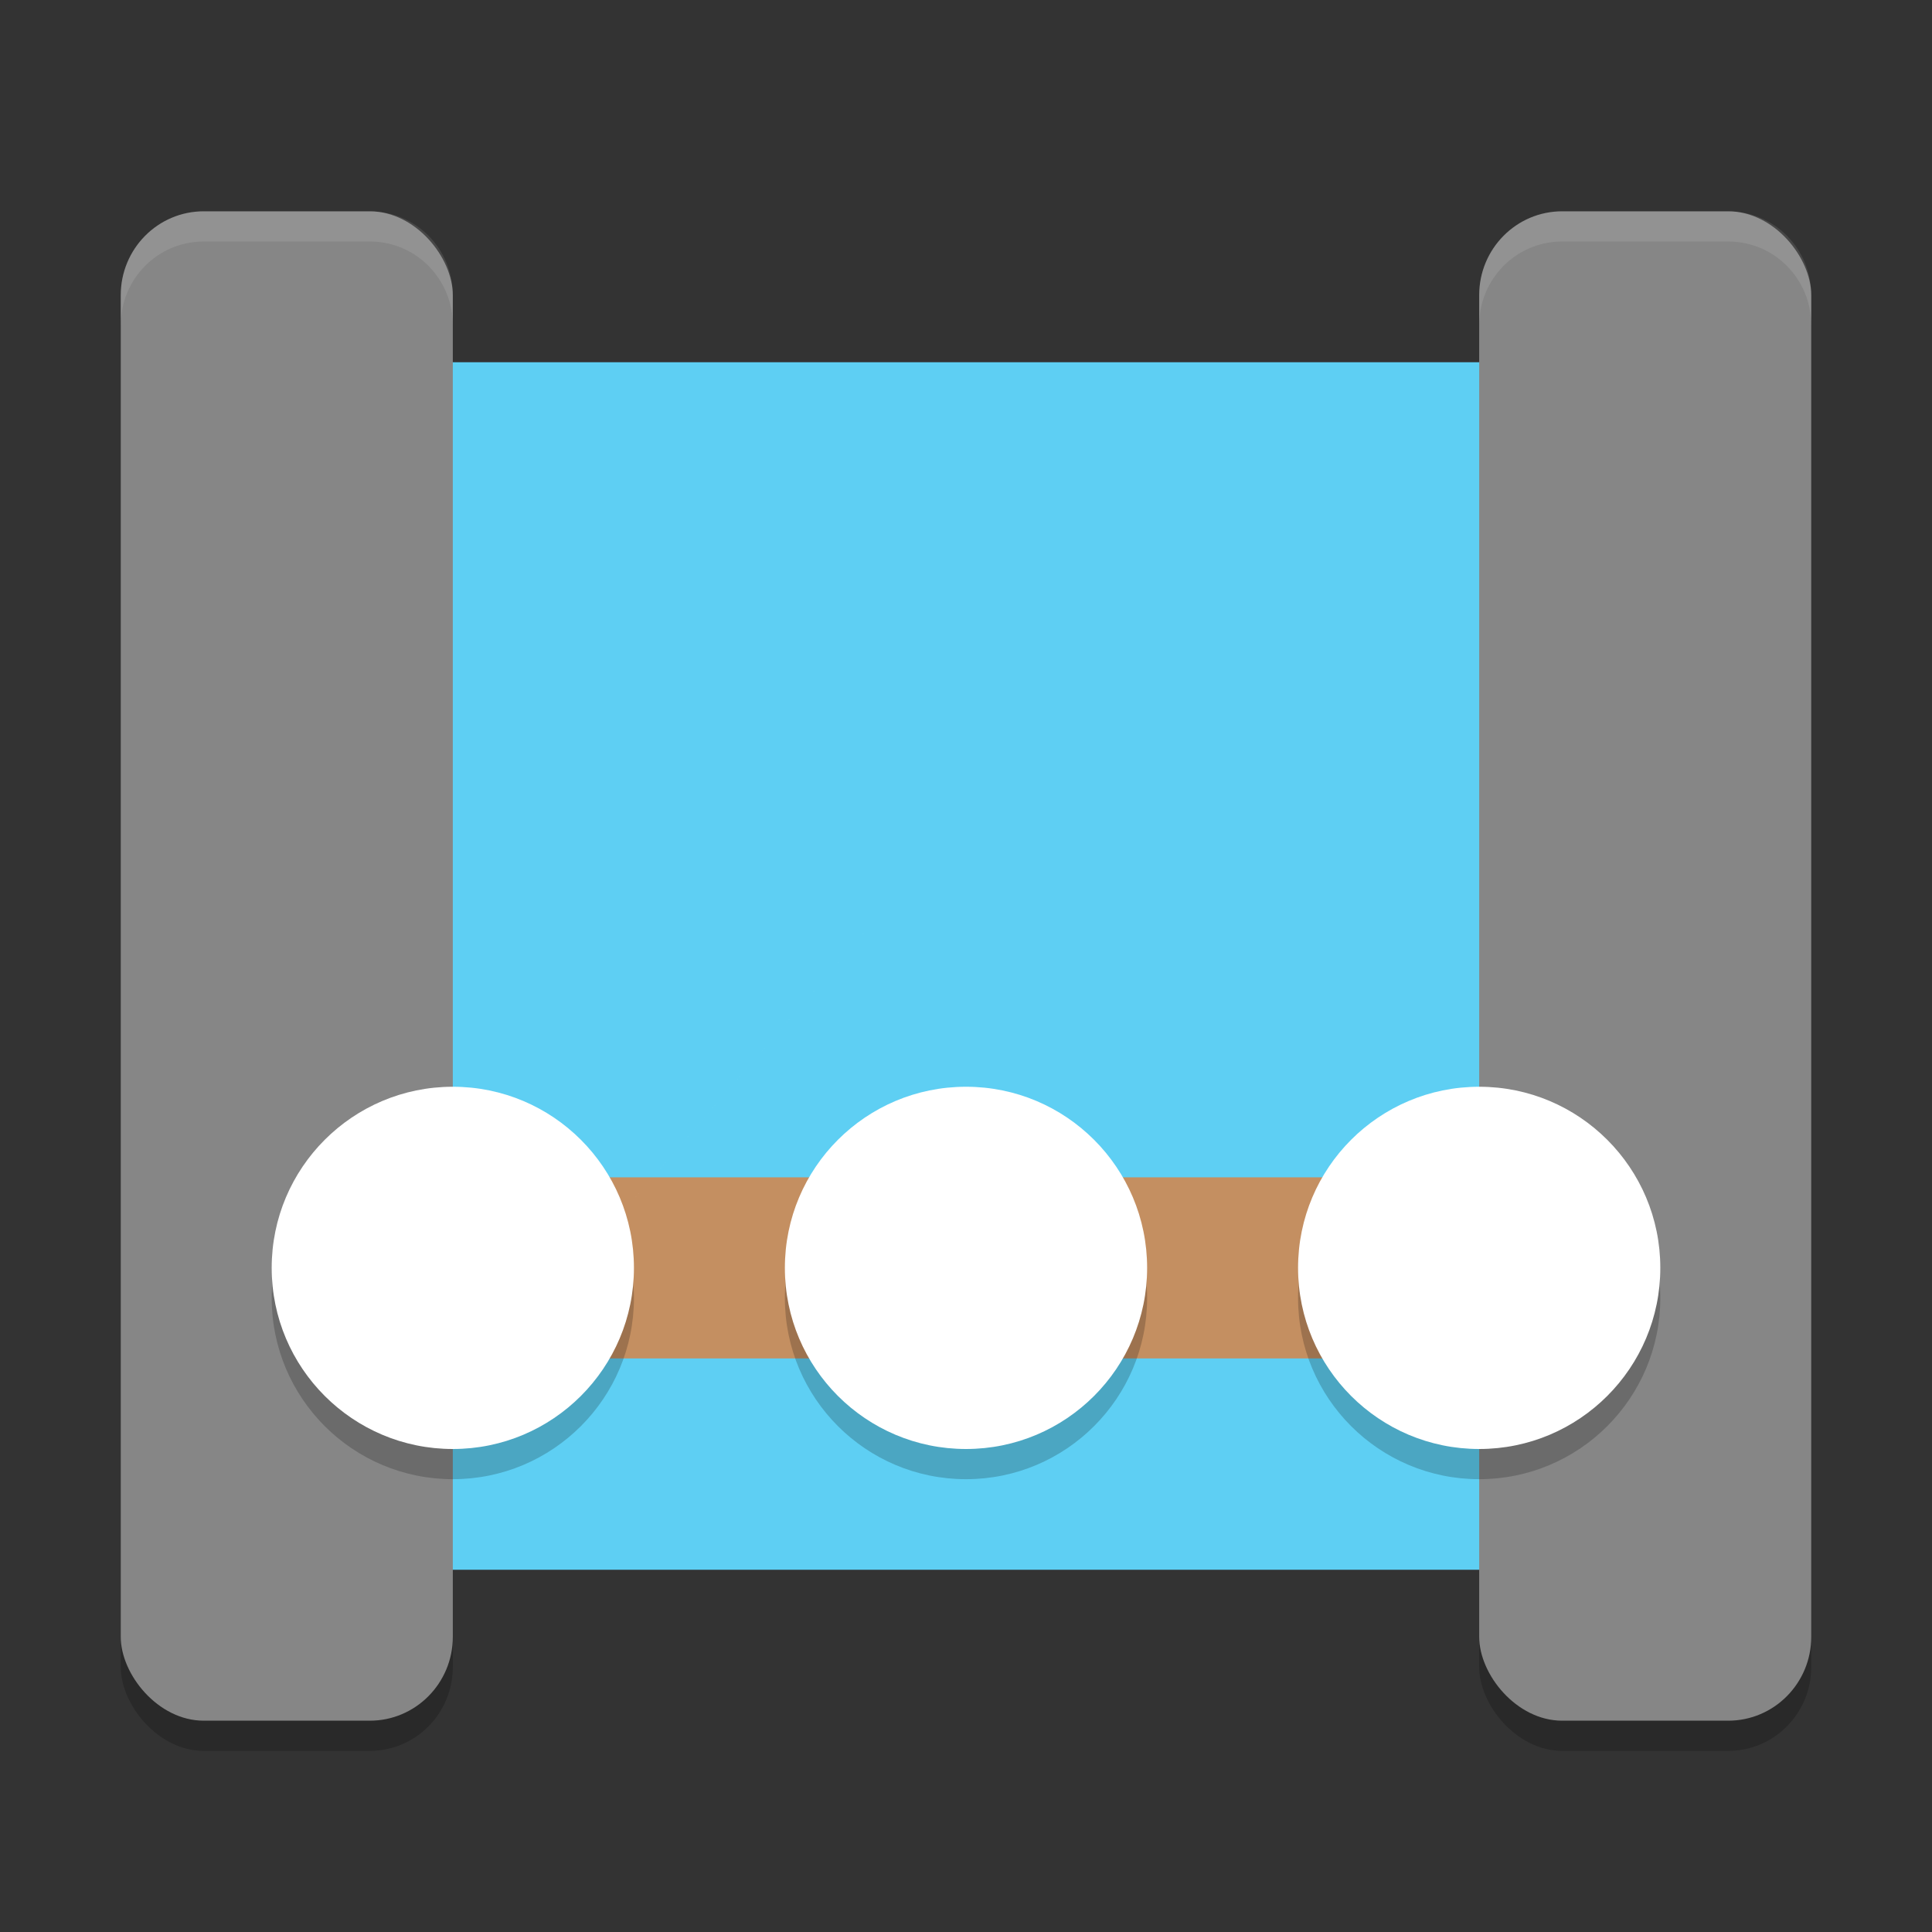
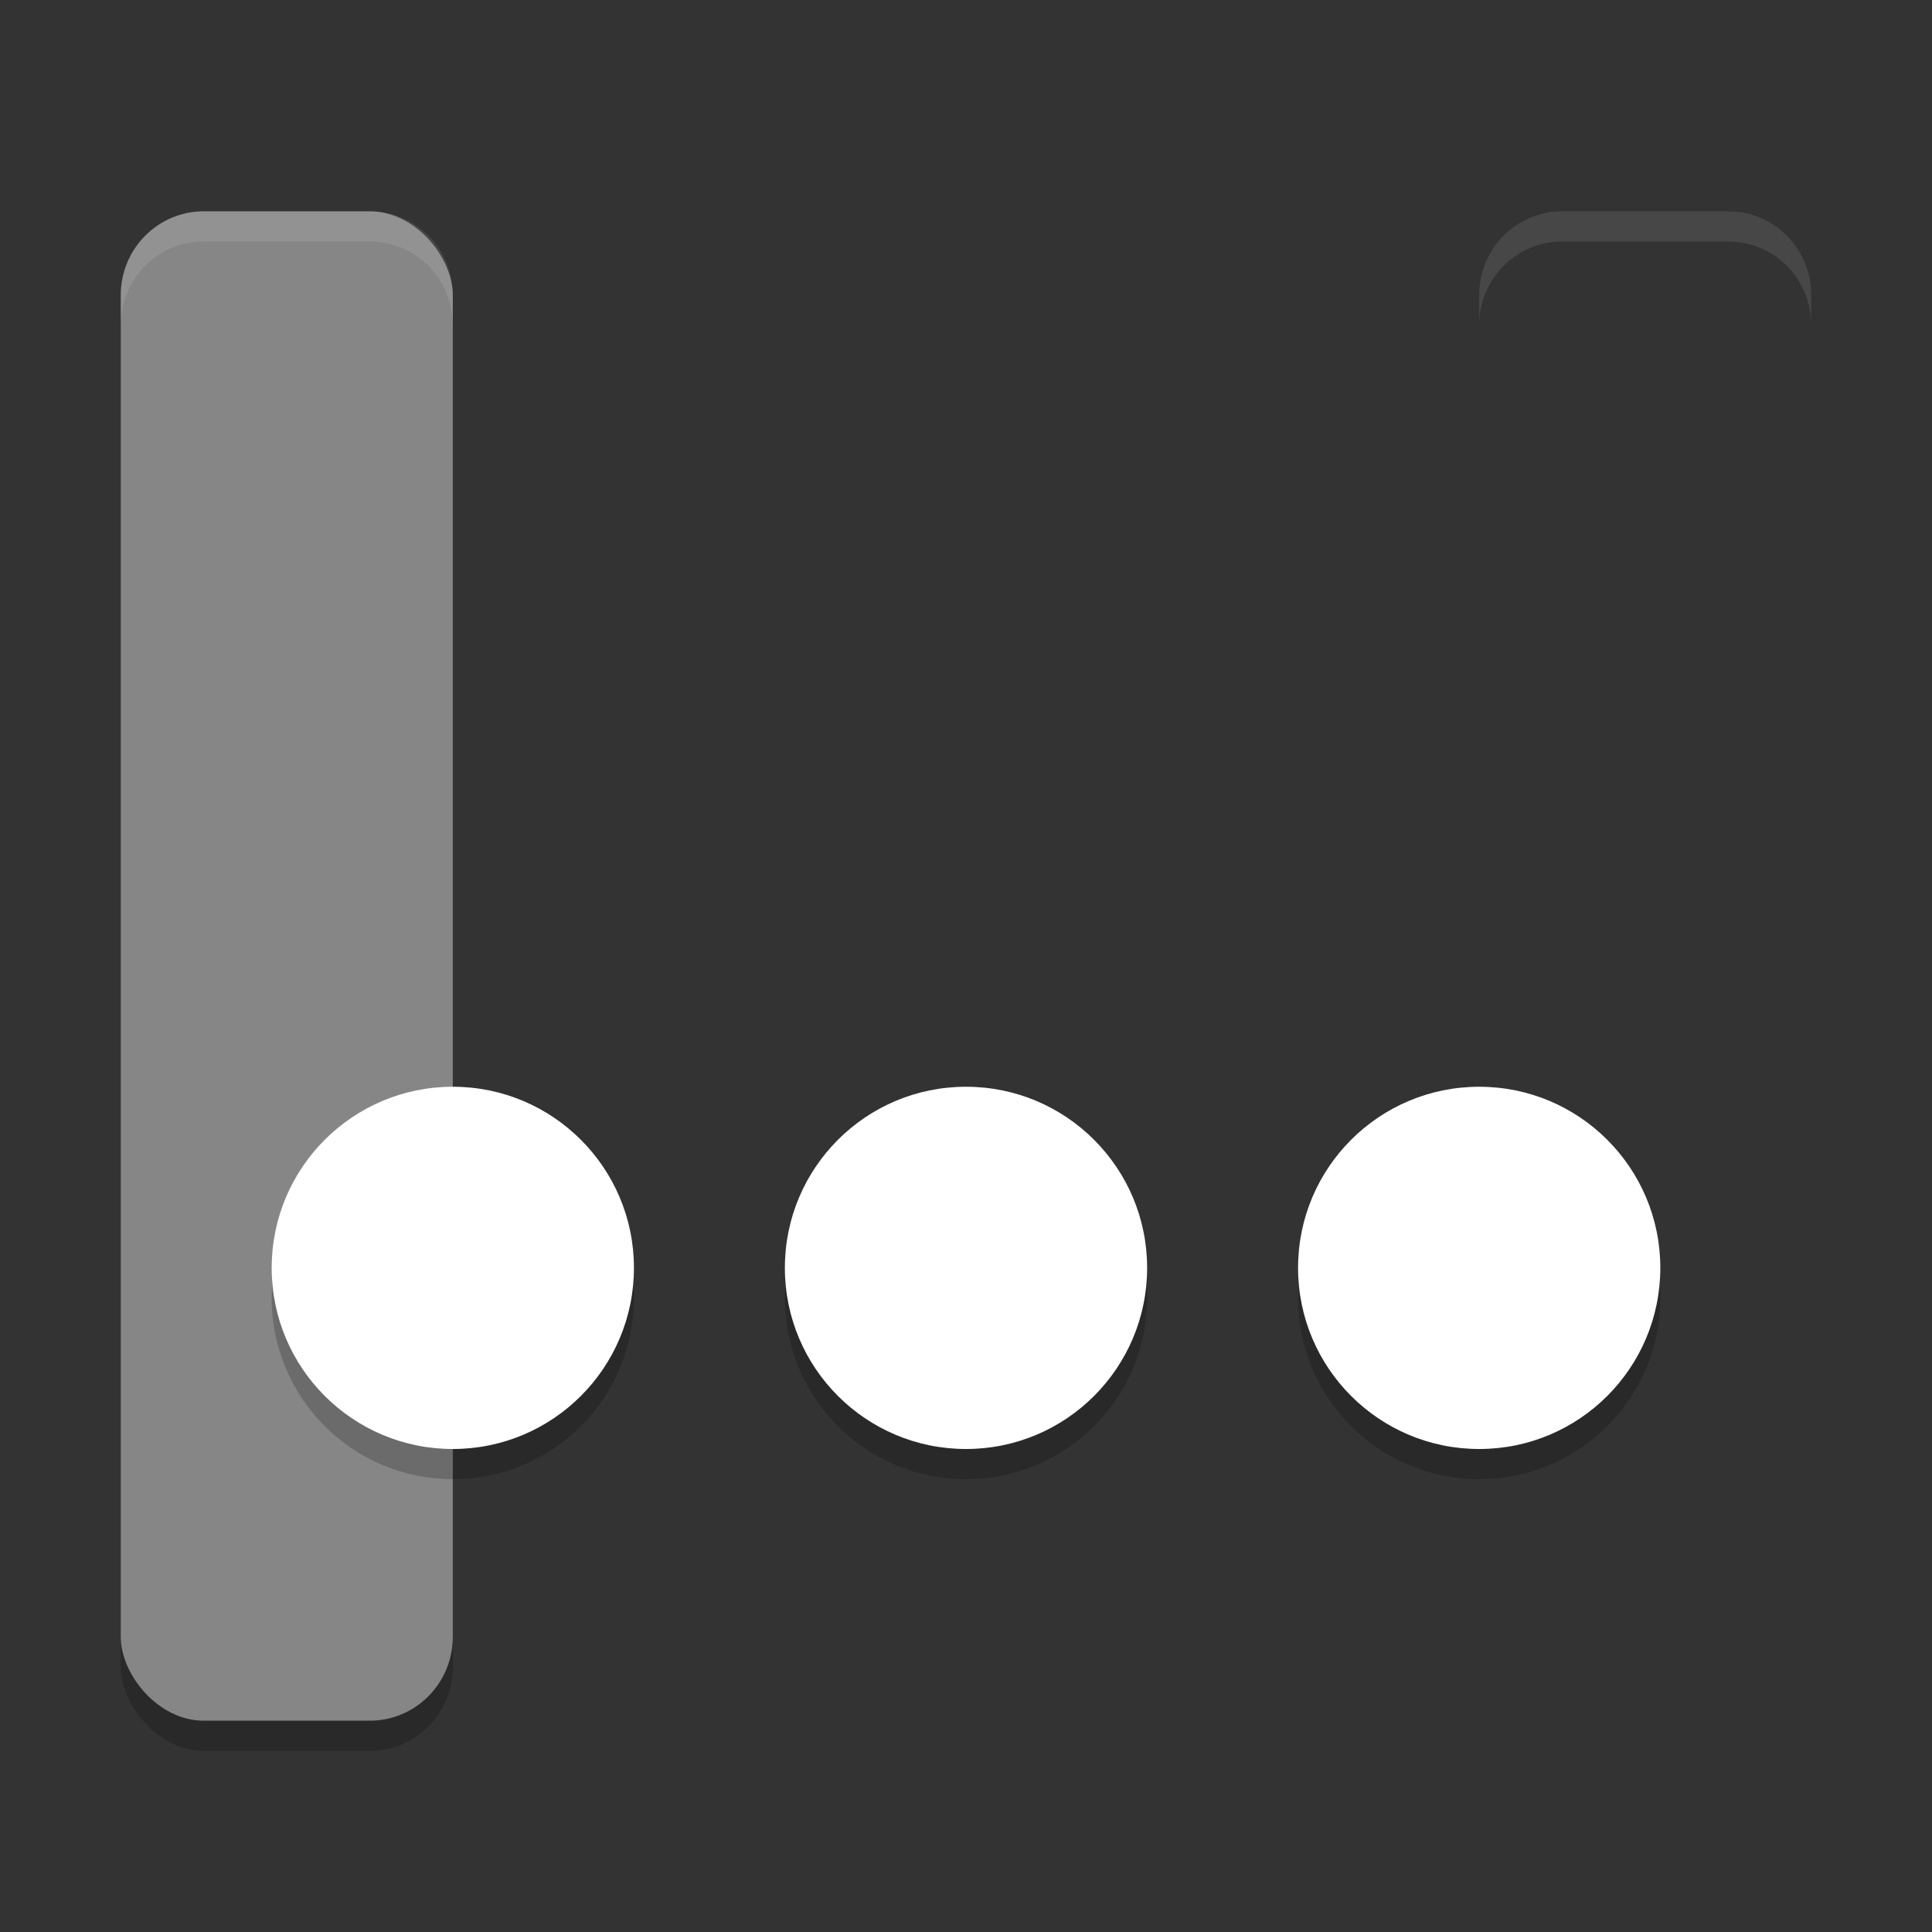
<svg xmlns="http://www.w3.org/2000/svg" width="64" height="64" version="1.1">
  <rect width="100%" height="100%" fill="#333333" stroke="none" />
-   <rect x="49" y="8" width="11" height="50" rx="2.75" ry="2.778" style="opacity:.2" />
  <rect x="4" y="8" width="11" height="50" rx="2.75" ry="2.778" style="opacity:.2" />
-   <path d="m9.5 12c-1.385 0-2.5 0.991-2.5 2.222v35.556c0 1.231 1.115 2.222 2.5 2.222h41.25c1.385 0 2.5-0.991 2.5-2.222v-35.556c0-1.231-1.115-2.222-2.5-2.222zm40 0c-1.385 0-2.5 0.991-2.5 2.222v35.556c0 1.231 1.115 2.222 2.5 2.222h5c1.385 0 2.5-0.991 2.5-2.222v-35.556c0-1.231-1.115-2.222-2.5-2.222z" style="fill:#5ecff3" />
  <rect x="4" y="7" width="11" height="50" rx="2.75" ry="2.778" style="fill:#868686" />
-   <rect x="49" y="7" width="11" height="50" rx="2.75" ry="2.778" style="fill:#868686" />
-   <path d="m15 42h34" style="fill:none;stroke-linecap:round;stroke-linejoin:round;stroke-width:6;stroke:#c48f61" />
  <path d="m15 37c-3.314 0-6 2.686-6 6-1e-7 3.314 2.686 6 6 6s6-2.686 6-6-2.686-6-6-6zm17 0c-3.314 0-6 2.686-6 6s2.686 6 6 6 6-2.686 6-6-2.686-6-6-6zm17 0c-3.314 0-6 2.686-6 6s2.686 6 6 6 6-2.686 6-6-2.686-6-6-6z" style="opacity:.2" />
  <path d="m32 27c-21.333 24.667-10.667 12.333 0 0zm-17 9c-3.314 0-6 2.686-6 6-1e-7 3.314 2.686 6 6 6s6-2.686 6-6-2.686-6-6-6zm17 0c-3.314 0-6 2.686-6 6s2.686 6 6 6 6-2.686 6-6-2.686-6-6-6zm17 0c-3.314 0-6 2.686-6 6s2.686 6 6 6 6-2.686 6-6-2.686-6-6-6z" style="fill:#ffffff" />
  <path d="M 6.75,7 C 5.226,7 4,8.238 4,9.777 V 10.777 C 4,9.238 5.226,8 6.75,8 h 5.5 C 13.774,8 15,9.238 15,10.777 V 9.777 C 15,8.238 13.774,7 12.25,7 Z" style="fill:#ffffff;opacity:.1" />
  <path d="M 51.75,7 C 50.227,7 49,8.238 49,9.777 V 10.777 C 49,9.238 50.227,8 51.75,8 h 5.5 C 58.773,8 60,9.238 60,10.777 V 9.777 C 60,8.238 58.773,7 57.25,7 Z" style="fill:#ffffff;opacity:.1" />
</svg>